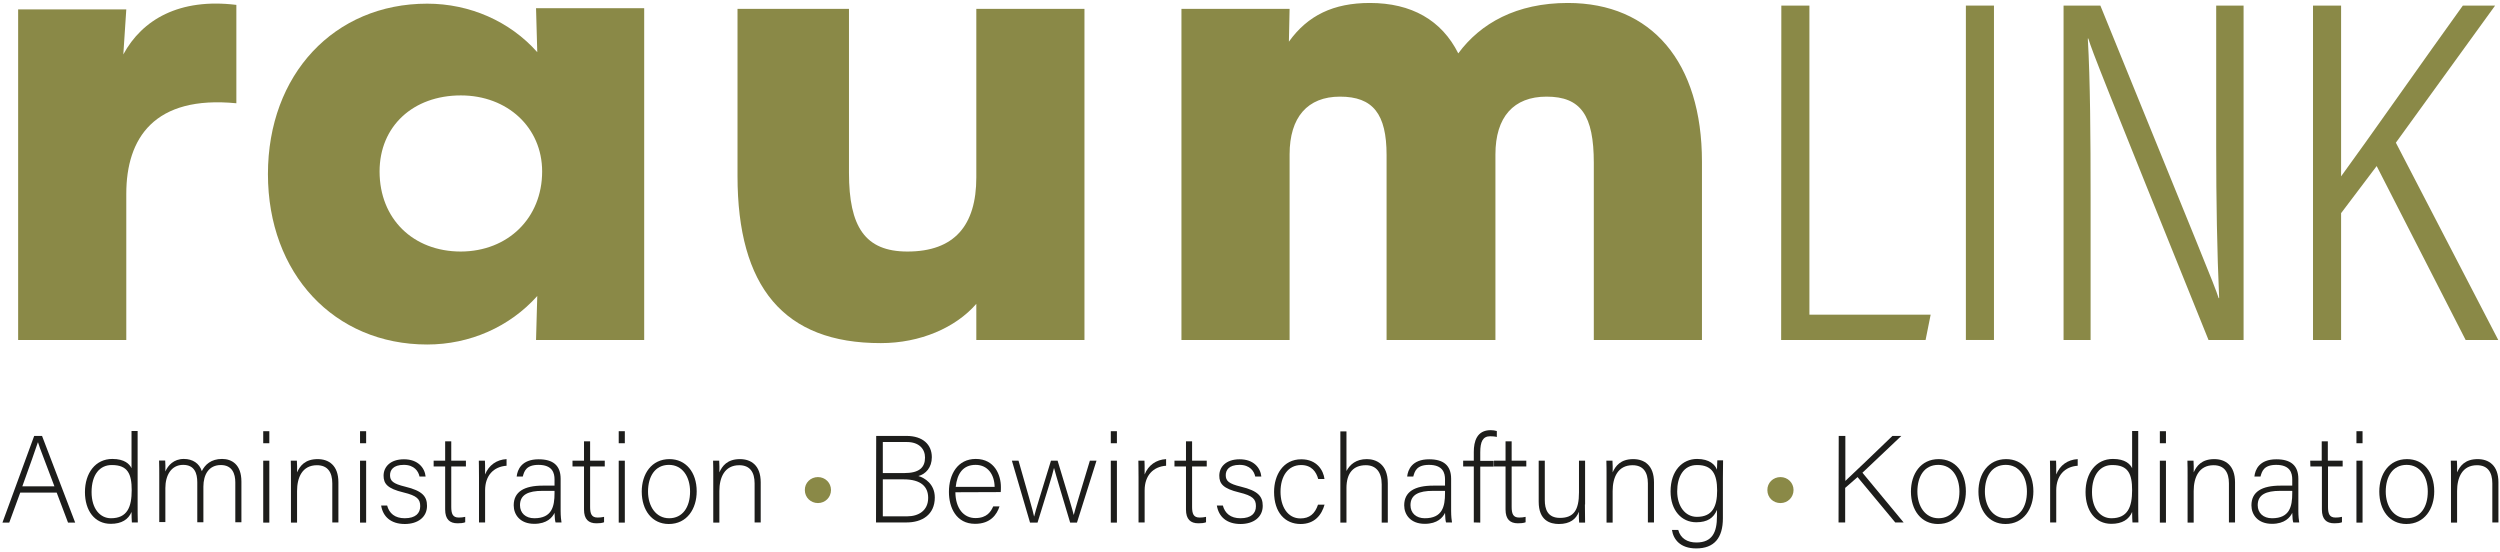
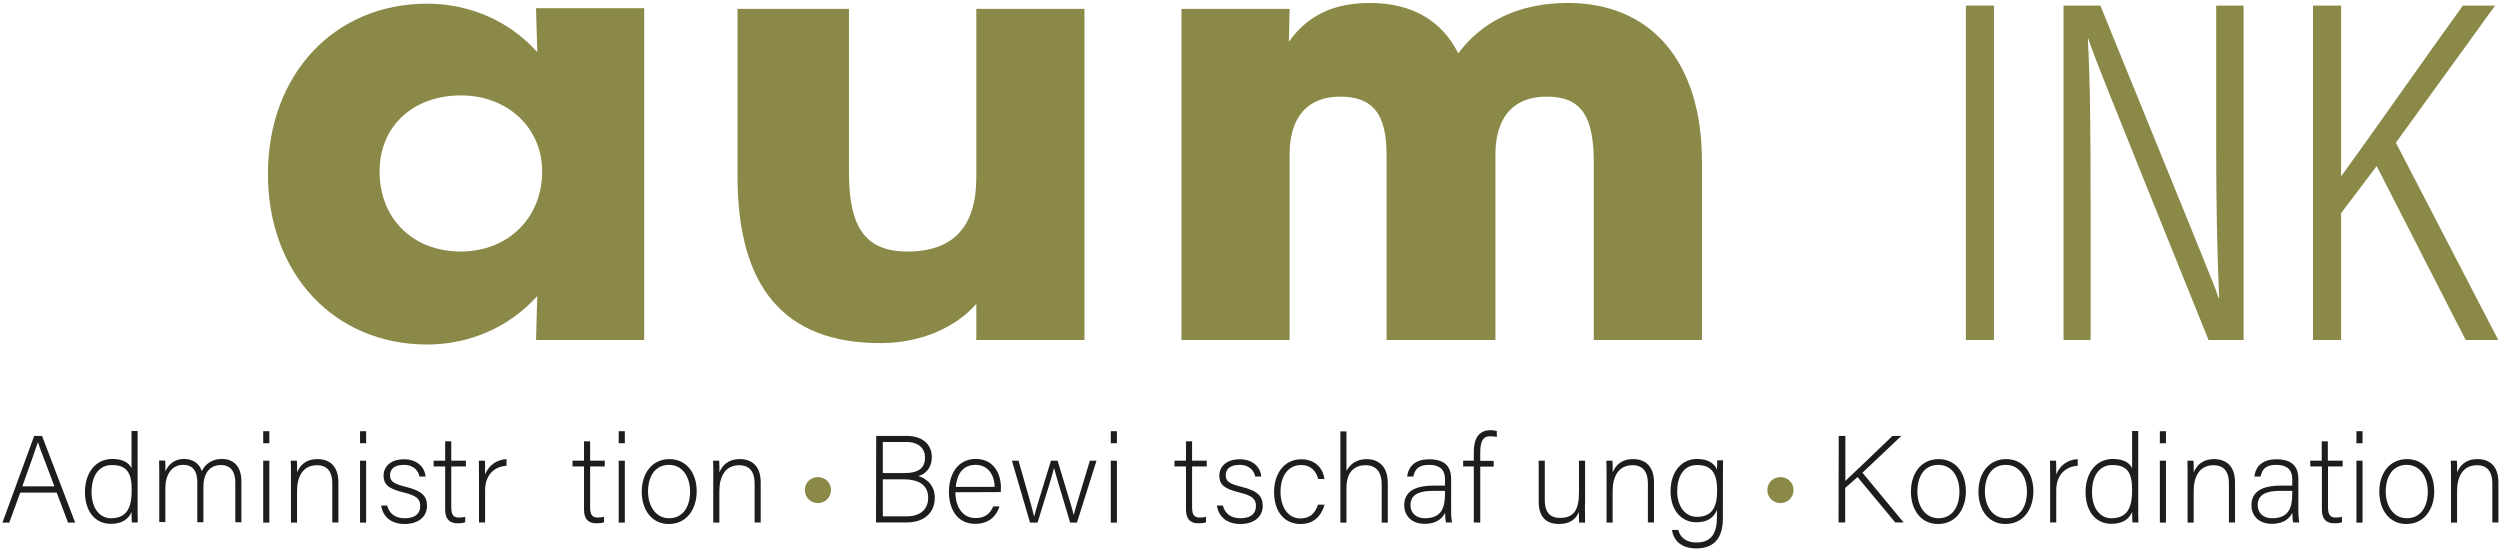
<svg xmlns="http://www.w3.org/2000/svg" version="1.1" id="Ebene_1" x="0px" y="0px" viewBox="0 0 143.32 31.62" style="enable-background:new 0 0 143.32 31.62;" xml:space="preserve">
  <style type="text/css">
	.st0{fill:#8A8947;}
	.st1{fill:#1D1D1B;}
</style>
  <g>
-     <path class="st0" d="M7.24,11.11v8.38h-6.2V0.54h6.2L7.07,3.12c1.08-2,3.22-3.24,6.48-2.84v5.64C8.85,5.46,7.24,7.91,7.24,11.11z" />
    <path class="st0" d="M15.36,9.98c0-5.71,3.8-9.77,9.13-9.77c2.44,0,4.74,1.01,6.31,2.78l-0.07-2.52h6.2v19.02h-6.2l0.07-2.52   c-1.58,1.77-3.87,2.78-6.31,2.78C19.16,19.75,15.36,15.69,15.36,9.98z M31.08,9.83c0-2.52-1.99-4.36-4.66-4.36   c-2.74,0-4.66,1.77-4.66,4.36c0,2.71,1.92,4.59,4.66,4.59C29.12,14.41,31.08,12.5,31.08,9.83z" />
    <path class="st0" d="M42.28,10.09V0.51h6.39v9.4c0,3.09,0.92,4.51,3.35,4.51c2.69,0,3.95-1.49,3.95-4.25V0.51h6.2v18.98h-6.2v-2.07   c-1.19,1.37-3.22,2.25-5.47,2.25C44.93,19.68,42.28,16.44,42.28,10.09z" />
    <path class="st0" d="M91.37,9.34c0-2.74-0.75-3.8-2.71-3.8c-1.89,0-2.93,1.17-2.93,3.31v10.64h-6.24V8.89   c0-2.36-0.78-3.35-2.67-3.35c-1.86,0-2.89,1.18-2.89,3.31v10.64h-6.2V0.51h6.2l-0.04,1.88c1.08-1.51,2.56-2.22,4.64-2.22   c2.39,0,4.12,0.99,5.07,2.89c1.27-1.72,3.33-2.89,6.28-2.89c4.81,0,7.69,3.4,7.69,9.1v10.22h-6.2   C91.37,19.49,91.37,9.34,91.37,9.34z" />
-     <path class="st0" d="M102.12,0.32h1.61v17.72h6.95l-0.29,1.45h-8.28L102.12,0.32L102.12,0.32z" />
    <path class="st0" d="M114.31,0.32v19.17h-1.61V0.32H114.31z" />
    <path class="st0" d="M118.3,19.49V0.32h2.11c5.79,14.25,6.53,15.98,6.78,16.77h0.03c-0.12-2.68-0.17-5.59-0.17-8.69V0.32h1.57   v19.17h-2.01c-6.02-14.91-6.68-16.57-6.89-17.28h-0.03c0.14,2.41,0.16,5.67,0.16,9.12v8.16H118.3z" />
    <path class="st0" d="M132.6,0.32h1.61v9.79c1.48-2.02,4.86-6.85,6.98-9.79h1.85l-5.69,7.86l5.87,11.31h-1.87l-5.1-9.97l-2.04,2.7   v7.27h-1.61V0.32z" />
  </g>
  <g>
    <path class="st1" d="M1.16,28.24l-0.63,1.72H0.14l1.82-4.97h0.45l1.9,4.97H3.9l-0.65-1.72H1.16z M3.12,27.88   c-0.55-1.48-0.84-2.18-0.94-2.52H2.17c-0.12,0.38-0.44,1.26-0.89,2.52H3.12z" />
    <path class="st1" d="M7.89,24.72v4.21c0,0.34,0,0.67,0.01,1.02H7.56c-0.01-0.08-0.02-0.42-0.02-0.6c-0.18,0.43-0.57,0.68-1.19,0.68   c-0.92,0-1.48-0.75-1.48-1.82c0-1.09,0.6-1.9,1.57-1.9c0.71,0,0.99,0.3,1.1,0.53v-2.13h0.35V24.72z M5.25,28.21   c0,0.97,0.5,1.5,1.11,1.5c0.94,0,1.19-0.65,1.19-1.61c0-0.92-0.22-1.44-1.13-1.44C5.72,26.65,5.25,27.21,5.25,28.21z" />
    <path class="st1" d="M9.13,27.32c0-0.3,0-0.64-0.01-0.92h0.35c0.01,0.12,0.02,0.43,0.01,0.63c0.15-0.35,0.48-0.72,1.06-0.72   c0.5,0,0.89,0.25,1.03,0.7c0.18-0.37,0.53-0.7,1.16-0.7c0.55,0,1.11,0.31,1.11,1.3v2.33h-0.35v-2.29c0-0.48-0.17-0.99-0.83-0.99   c-0.69,0-1,0.55-1,1.24v2.04h-0.35v-2.29c0-0.52-0.16-1-0.81-1c-0.69,0-1.02,0.61-1.02,1.33v1.95H9.13V27.32z" />
    <path class="st1" d="M15.09,24.72h0.35v0.69h-0.35V24.72z M15.09,26.41h0.35v3.55h-0.35V26.41z" />
    <path class="st1" d="M16.68,27.3c0-0.31,0-0.61-0.01-0.89h0.35c0.01,0.11,0.02,0.58,0.01,0.67c0.16-0.36,0.45-0.76,1.18-0.76   c0.63,0,1.19,0.35,1.19,1.33v2.3h-0.35v-2.24c0-0.63-0.26-1.04-0.88-1.04c-0.84,0-1.14,0.7-1.14,1.48v1.81h-0.35V27.3z" />
    <path class="st1" d="M20.64,24.72h0.35v0.69h-0.35V24.72z M20.64,26.41h0.35v3.55h-0.35V26.41z" />
    <path class="st1" d="M22.19,28.97c0.12,0.46,0.45,0.74,1.01,0.74c0.63,0,0.89-0.29,0.89-0.69c0-0.4-0.17-0.6-0.96-0.79   c-0.92-0.22-1.14-0.5-1.14-0.96c0-0.49,0.37-0.94,1.17-0.94s1.19,0.49,1.24,0.99h-0.35c-0.06-0.3-0.3-0.67-0.9-0.67   c-0.62,0-0.79,0.31-0.79,0.59c0,0.33,0.17,0.49,0.87,0.66c1,0.24,1.25,0.57,1.25,1.1c0,0.65-0.53,1.04-1.27,1.04   c-0.81,0-1.26-0.43-1.36-1.06h0.34V28.97z" />
    <path class="st1" d="M24.86,26.41h0.66V25.3h0.35v1.11h0.84v0.33h-0.84v2.31c0,0.4,0.08,0.62,0.43,0.62c0.11,0,0.26-0.01,0.37-0.04   v0.31C26.55,29.99,26.38,30,26.23,30c-0.45,0-0.71-0.23-0.71-0.79v-2.47h-0.66V26.41z" />
    <path class="st1" d="M27.46,27.37c0-0.6-0.01-0.85-0.01-0.96h0.35c0.01,0.11,0.01,0.34,0.01,0.79c0.21-0.53,0.66-0.85,1.23-0.88   v0.38c-0.74,0.05-1.23,0.56-1.23,1.41v1.84h-0.35V27.37z" />
-     <path class="st1" d="M32.14,29.28c0,0.31,0.03,0.56,0.05,0.67h-0.34c-0.03-0.08-0.05-0.24-0.06-0.55   c-0.12,0.26-0.43,0.63-1.16,0.63c-0.82,0-1.18-0.53-1.18-1.06c0-0.78,0.6-1.13,1.67-1.13c0.3,0,0.53,0,0.67,0v-0.36   c0-0.35-0.11-0.83-0.92-0.83c-0.72,0-0.82,0.38-0.9,0.67h-0.35c0.04-0.39,0.28-0.99,1.26-0.99c0.81,0,1.26,0.34,1.26,1.12   C32.14,27.45,32.14,29.28,32.14,29.28z M31.79,28.14c-0.13,0-0.46,0-0.7,0c-0.79,0-1.28,0.21-1.28,0.82c0,0.45,0.32,0.75,0.82,0.75   c1.01,0,1.16-0.67,1.16-1.44V28.14z" />
    <path class="st1" d="M32.82,26.41h0.66V25.3h0.35v1.11h0.84v0.33h-0.84v2.31c0,0.4,0.08,0.62,0.43,0.62c0.11,0,0.26-0.01,0.37-0.04   v0.31C34.51,29.99,34.34,30,34.19,30c-0.45,0-0.71-0.23-0.71-0.79v-2.47h-0.66V26.41z" />
    <path class="st1" d="M35.47,24.72h0.35v0.69h-0.35V24.72z M35.47,26.41h0.35v3.55h-0.35V26.41z" />
    <path class="st1" d="M39.94,28.17c0,0.99-0.55,1.87-1.6,1.87c-0.96,0-1.55-0.79-1.55-1.86c0-1.01,0.56-1.86,1.59-1.86   C39.31,26.32,39.94,27.06,39.94,28.17z M37.15,28.18c0,0.84,0.45,1.53,1.21,1.53c0.77,0,1.2-0.63,1.2-1.53   c0-0.84-0.43-1.53-1.21-1.53C37.54,26.65,37.15,27.33,37.15,28.18z" />
    <path class="st1" d="M40.89,27.3c0-0.31,0-0.61-0.01-0.89h0.35c0.01,0.11,0.02,0.58,0.01,0.67c0.16-0.36,0.45-0.76,1.18-0.76   c0.63,0,1.19,0.35,1.19,1.33v2.3h-0.35v-2.24c0-0.63-0.26-1.04-0.88-1.04c-0.84,0-1.14,0.7-1.14,1.48v1.81h-0.35   C40.89,29.96,40.89,27.3,40.89,27.3z" />
    <path class="st0" d="M46.14,28.1c-0.01-0.42,0.33-0.75,0.75-0.75s0.75,0.33,0.75,0.74c0,0.42-0.33,0.75-0.75,0.75   C46.48,28.84,46.14,28.52,46.14,28.1z" />
    <path class="st1" d="M50.23,24.99h1.73c0.95,0,1.46,0.5,1.46,1.22c0,0.59-0.35,0.97-0.77,1.08c0.35,0.1,0.94,0.45,0.94,1.23   c0,0.99-0.74,1.43-1.61,1.43h-1.76L50.23,24.99L50.23,24.99z M51.84,27.12c0.86,0,1.19-0.32,1.19-0.89c0-0.49-0.34-0.89-1.04-0.89   h-1.38v1.78H51.84z M50.61,29.6h1.4c0.65,0,1.2-0.33,1.2-1.06c0-0.63-0.4-1.06-1.41-1.06h-1.19C50.61,27.48,50.61,29.6,50.61,29.6z   " />
    <path class="st1" d="M54.77,28.22c0.01,0.92,0.47,1.48,1.15,1.48c0.67,0,0.89-0.38,1.02-0.67h0.36c-0.15,0.47-0.52,1-1.4,1   c-1.08,0-1.5-0.93-1.5-1.83c0-1.01,0.5-1.89,1.54-1.89c1.09,0,1.44,0.94,1.44,1.61c0,0.1,0,0.2-0.01,0.29L54.77,28.22L54.77,28.22z    M57.02,27.91c-0.01-0.7-0.39-1.26-1.09-1.26c-0.73,0-1.06,0.51-1.14,1.26H57.02z" />
    <path class="st1" d="M58.39,26.41c0.52,1.83,0.83,2.88,0.89,3.19h0.01c0.06-0.28,0.41-1.4,0.96-3.19h0.38   c0.66,2.19,0.86,2.82,0.92,3.1h0.01c0.1-0.39,0.26-0.92,0.92-3.1h0.38l-1.12,3.55h-0.39c-0.38-1.26-0.84-2.8-0.92-3.12h-0.01   c-0.07,0.35-0.48,1.62-0.94,3.12h-0.43l-1.04-3.55H58.39z" />
    <path class="st1" d="M63.68,24.72h0.35v0.69h-0.35V24.72z M63.68,26.41h0.35v3.55h-0.35V26.41z" />
-     <path class="st1" d="M65.27,27.37c0-0.6-0.01-0.85-0.01-0.96h0.35c0.01,0.11,0.01,0.34,0.01,0.79c0.21-0.53,0.66-0.85,1.23-0.88   v0.38c-0.74,0.05-1.23,0.56-1.23,1.41v1.84h-0.35V27.37z" />
    <path class="st1" d="M67.33,26.41h0.66V25.3h0.35v1.11h0.84v0.33h-0.84v2.31c0,0.4,0.08,0.62,0.43,0.62c0.11,0,0.26-0.01,0.37-0.04   v0.31C69.02,29.99,68.85,30,68.7,30c-0.45,0-0.71-0.23-0.71-0.79v-2.47h-0.66V26.41z" />
    <path class="st1" d="M70.1,28.97c0.12,0.46,0.45,0.74,1.01,0.74c0.63,0,0.89-0.29,0.89-0.69c0-0.4-0.17-0.6-0.96-0.79   c-0.92-0.22-1.14-0.5-1.14-0.96c0-0.49,0.37-0.94,1.17-0.94s1.19,0.49,1.24,0.99h-0.35c-0.06-0.3-0.3-0.67-0.9-0.67   c-0.62,0-0.79,0.31-0.79,0.59c0,0.33,0.17,0.49,0.87,0.66c1,0.24,1.25,0.57,1.25,1.1c0,0.65-0.53,1.04-1.27,1.04   c-0.81,0-1.26-0.43-1.36-1.06h0.34V28.97z" />
    <path class="st1" d="M75.94,28.91c-0.17,0.62-0.58,1.13-1.38,1.13c-0.89,0-1.52-0.66-1.52-1.84c0-0.97,0.52-1.87,1.56-1.87   c0.9,0,1.27,0.64,1.33,1.13h-0.36c-0.11-0.41-0.38-0.8-0.98-0.8c-0.75,0-1.18,0.64-1.18,1.53c0,0.84,0.4,1.53,1.14,1.53   c0.52,0,0.83-0.26,1.01-0.79h0.38V28.91z" />
    <path class="st1" d="M77.19,24.72V27c0.2-0.37,0.55-0.68,1.17-0.68c0.5,0,1.2,0.26,1.2,1.38v2.26h-0.35v-2.19   c0-0.7-0.32-1.1-0.91-1.1c-0.7,0-1.11,0.43-1.11,1.31v1.98h-0.35v-5.23h0.35V24.72z" />
    <path class="st1" d="M83.19,29.28c0,0.31,0.03,0.56,0.05,0.67H82.9c-0.03-0.08-0.05-0.24-0.06-0.55c-0.12,0.26-0.43,0.63-1.16,0.63   c-0.82,0-1.18-0.53-1.18-1.06c0-0.78,0.6-1.13,1.67-1.13c0.3,0,0.53,0,0.67,0v-0.36c0-0.35-0.11-0.83-0.92-0.83   c-0.72,0-0.82,0.38-0.9,0.67h-0.35c0.04-0.39,0.28-0.99,1.26-0.99c0.81,0,1.26,0.34,1.26,1.12C83.19,27.45,83.19,29.28,83.19,29.28   z M82.84,28.14c-0.13,0-0.46,0-0.7,0c-0.79,0-1.28,0.21-1.28,0.82c0,0.45,0.32,0.75,0.82,0.75c1.01,0,1.16-0.67,1.16-1.44   C82.84,28.27,82.84,28.14,82.84,28.14z" />
    <path class="st1" d="M84.49,29.95v-3.21h-0.61v-0.33h0.61v-0.5c0-0.6,0.17-1.25,0.97-1.25c0.11,0,0.26,0.02,0.35,0.05v0.34   c-0.11-0.03-0.28-0.04-0.38-0.04c-0.42,0-0.57,0.3-0.57,0.92v0.49h0.77v0.33h-0.77v3.21L84.49,29.95L84.49,29.95z" />
-     <path class="st1" d="M85.65,26.41h0.66V25.3h0.35v1.11h0.84v0.33h-0.84v2.31c0,0.4,0.08,0.62,0.43,0.62c0.11,0,0.26-0.01,0.37-0.04   v0.31C87.34,29.99,87.17,30,87.02,30c-0.45,0-0.71-0.23-0.71-0.79v-2.47h-0.66V26.41z" />
    <path class="st1" d="M90.86,28.92c0,0.35,0.01,0.9,0.01,1.04h-0.34c-0.01-0.09-0.02-0.33-0.02-0.62c-0.15,0.42-0.51,0.7-1.14,0.7   c-0.51,0-1.16-0.2-1.16-1.28v-2.35h0.35v2.26c0,0.52,0.16,1.02,0.87,1.02c0.79,0,1.09-0.45,1.09-1.46v-1.82h0.35v2.51H90.86z" />
    <path class="st1" d="M92.1,27.3c0-0.31,0-0.61-0.01-0.89h0.35c0.01,0.11,0.02,0.58,0.01,0.67c0.16-0.36,0.45-0.76,1.18-0.76   c0.63,0,1.19,0.35,1.19,1.33v2.3h-0.35v-2.24c0-0.63-0.26-1.04-0.88-1.04c-0.84,0-1.14,0.7-1.14,1.48v1.81H92.1   C92.1,29.96,92.1,27.3,92.1,27.3z" />
    <path class="st1" d="M98.77,29.71c0,1.13-0.5,1.73-1.53,1.73c-0.92,0-1.31-0.52-1.39-1.06h0.36c0.13,0.49,0.53,0.72,1.04,0.72   c0.92,0,1.18-0.6,1.18-1.5v-0.37c-0.19,0.46-0.54,0.71-1.19,0.71c-0.83,0-1.47-0.67-1.47-1.77c0-1.19,0.68-1.86,1.52-1.86   c0.72,0,1.04,0.34,1.14,0.62c0.01-0.21,0.01-0.45,0.02-0.54h0.33c0,0.13-0.01,0.69-0.01,1.03C98.77,27.42,98.77,29.71,98.77,29.71z    M96.15,28.17c0,0.84,0.45,1.46,1.13,1.46c0.89,0,1.16-0.59,1.16-1.51c0-0.94-0.28-1.46-1.14-1.46   C96.49,26.65,96.15,27.36,96.15,28.17z" />
    <path class="st0" d="M101.32,28.1c-0.01-0.42,0.33-0.75,0.75-0.75s0.75,0.33,0.75,0.74c0,0.42-0.33,0.75-0.75,0.75   C101.65,28.84,101.32,28.52,101.32,28.1z" />
    <path class="st1" d="M105.41,24.99h0.38v2.58c0.4-0.38,1.82-1.72,2.7-2.58H109l-2.23,2.11l2.36,2.85h-0.48l-2.16-2.6l-0.71,0.62   v1.98h-0.38L105.41,24.99L105.41,24.99z" />
    <path class="st1" d="M112.7,28.17c0,0.99-0.55,1.87-1.6,1.87c-0.96,0-1.55-0.79-1.55-1.86c0-1.01,0.56-1.86,1.59-1.86   C112.08,26.32,112.7,27.06,112.7,28.17z M109.92,28.18c0,0.84,0.45,1.53,1.21,1.53c0.77,0,1.2-0.63,1.2-1.53   c0-0.84-0.43-1.53-1.21-1.53C110.3,26.65,109.92,27.33,109.92,28.18z" />
    <path class="st1" d="M116.57,28.17c0,0.99-0.55,1.87-1.6,1.87c-0.96,0-1.55-0.79-1.55-1.86c0-1.01,0.56-1.86,1.59-1.86   C115.95,26.32,116.57,27.06,116.57,28.17z M113.79,28.18c0,0.84,0.45,1.53,1.21,1.53c0.77,0,1.2-0.63,1.2-1.53   c0-0.84-0.43-1.53-1.21-1.53C114.17,26.65,113.79,27.33,113.79,28.18z" />
    <path class="st1" d="M117.53,27.37c0-0.6-0.01-0.85-0.01-0.96h0.35c0.01,0.11,0.01,0.34,0.01,0.79c0.21-0.53,0.66-0.85,1.23-0.88   v0.38c-0.74,0.05-1.23,0.56-1.23,1.41v1.84h-0.35V27.37z" />
    <path class="st1" d="M122.58,24.72v4.21c0,0.34,0,0.67,0.01,1.02h-0.34c-0.01-0.08-0.02-0.42-0.02-0.6   c-0.18,0.43-0.57,0.68-1.19,0.68c-0.92,0-1.48-0.75-1.48-1.82c0-1.09,0.6-1.9,1.57-1.9c0.71,0,0.99,0.3,1.1,0.53v-2.13h0.35V24.72z    M119.93,28.21c0,0.97,0.5,1.5,1.11,1.5c0.94,0,1.19-0.65,1.19-1.61c0-0.92-0.22-1.44-1.13-1.44   C120.41,26.65,119.93,27.21,119.93,28.21z" />
    <path class="st1" d="M123.82,24.72h0.35v0.69h-0.35V24.72z M123.82,26.41h0.35v3.55h-0.35V26.41z" />
    <path class="st1" d="M125.41,27.3c0-0.31,0-0.61-0.01-0.89h0.35c0.01,0.11,0.02,0.58,0.01,0.67c0.16-0.36,0.45-0.76,1.18-0.76   c0.63,0,1.19,0.35,1.19,1.33v2.3h-0.35v-2.24c0-0.63-0.26-1.04-0.88-1.04c-0.84,0-1.14,0.7-1.14,1.48v1.81h-0.35L125.41,27.3   L125.41,27.3z" />
    <path class="st1" d="M131.76,29.28c0,0.31,0.03,0.56,0.05,0.67h-0.34c-0.03-0.08-0.05-0.24-0.06-0.55   c-0.12,0.26-0.43,0.63-1.16,0.63c-0.82,0-1.18-0.53-1.18-1.06c0-0.78,0.6-1.13,1.67-1.13c0.3,0,0.53,0,0.67,0v-0.36   c0-0.35-0.11-0.83-0.92-0.83c-0.72,0-0.82,0.38-0.9,0.67h-0.35c0.04-0.39,0.28-0.99,1.26-0.99c0.81,0,1.26,0.34,1.26,1.12V29.28z    M131.41,28.14c-0.13,0-0.46,0-0.7,0c-0.79,0-1.28,0.21-1.28,0.82c0,0.45,0.32,0.75,0.82,0.75c1.01,0,1.16-0.67,1.16-1.44   L131.41,28.14L131.41,28.14z" />
    <path class="st1" d="M132.44,26.41h0.66V25.3h0.35v1.11h0.85v0.33h-0.84v2.31c0,0.4,0.08,0.62,0.43,0.62   c0.11,0,0.26-0.01,0.37-0.04v0.31c-0.12,0.05-0.29,0.06-0.44,0.06c-0.45,0-0.71-0.23-0.71-0.79v-2.47h-0.66L132.44,26.41   L132.44,26.41z" />
    <path class="st1" d="M135.09,24.72h0.35v0.69h-0.35V24.72z M135.09,26.41h0.35v3.55h-0.35V26.41z" />
    <path class="st1" d="M139.55,28.17c0,0.99-0.55,1.87-1.6,1.87c-0.96,0-1.55-0.79-1.55-1.86c0-1.01,0.56-1.86,1.59-1.86   C138.93,26.32,139.55,27.06,139.55,28.17z M136.77,28.18c0,0.84,0.45,1.53,1.21,1.53c0.77,0,1.2-0.63,1.2-1.53   c0-0.84-0.43-1.53-1.21-1.53C137.16,26.65,136.77,27.33,136.77,28.18z" />
    <path class="st1" d="M140.51,27.3c0-0.31,0-0.61-0.01-0.89h0.35c0.01,0.11,0.02,0.58,0.01,0.67c0.16-0.36,0.45-0.76,1.18-0.76   c0.63,0,1.19,0.35,1.19,1.33v2.3h-0.35v-2.24c0-0.63-0.26-1.04-0.88-1.04c-0.84,0-1.14,0.7-1.14,1.48v1.81h-0.35L140.51,27.3   L140.51,27.3z" />
  </g>
</svg>